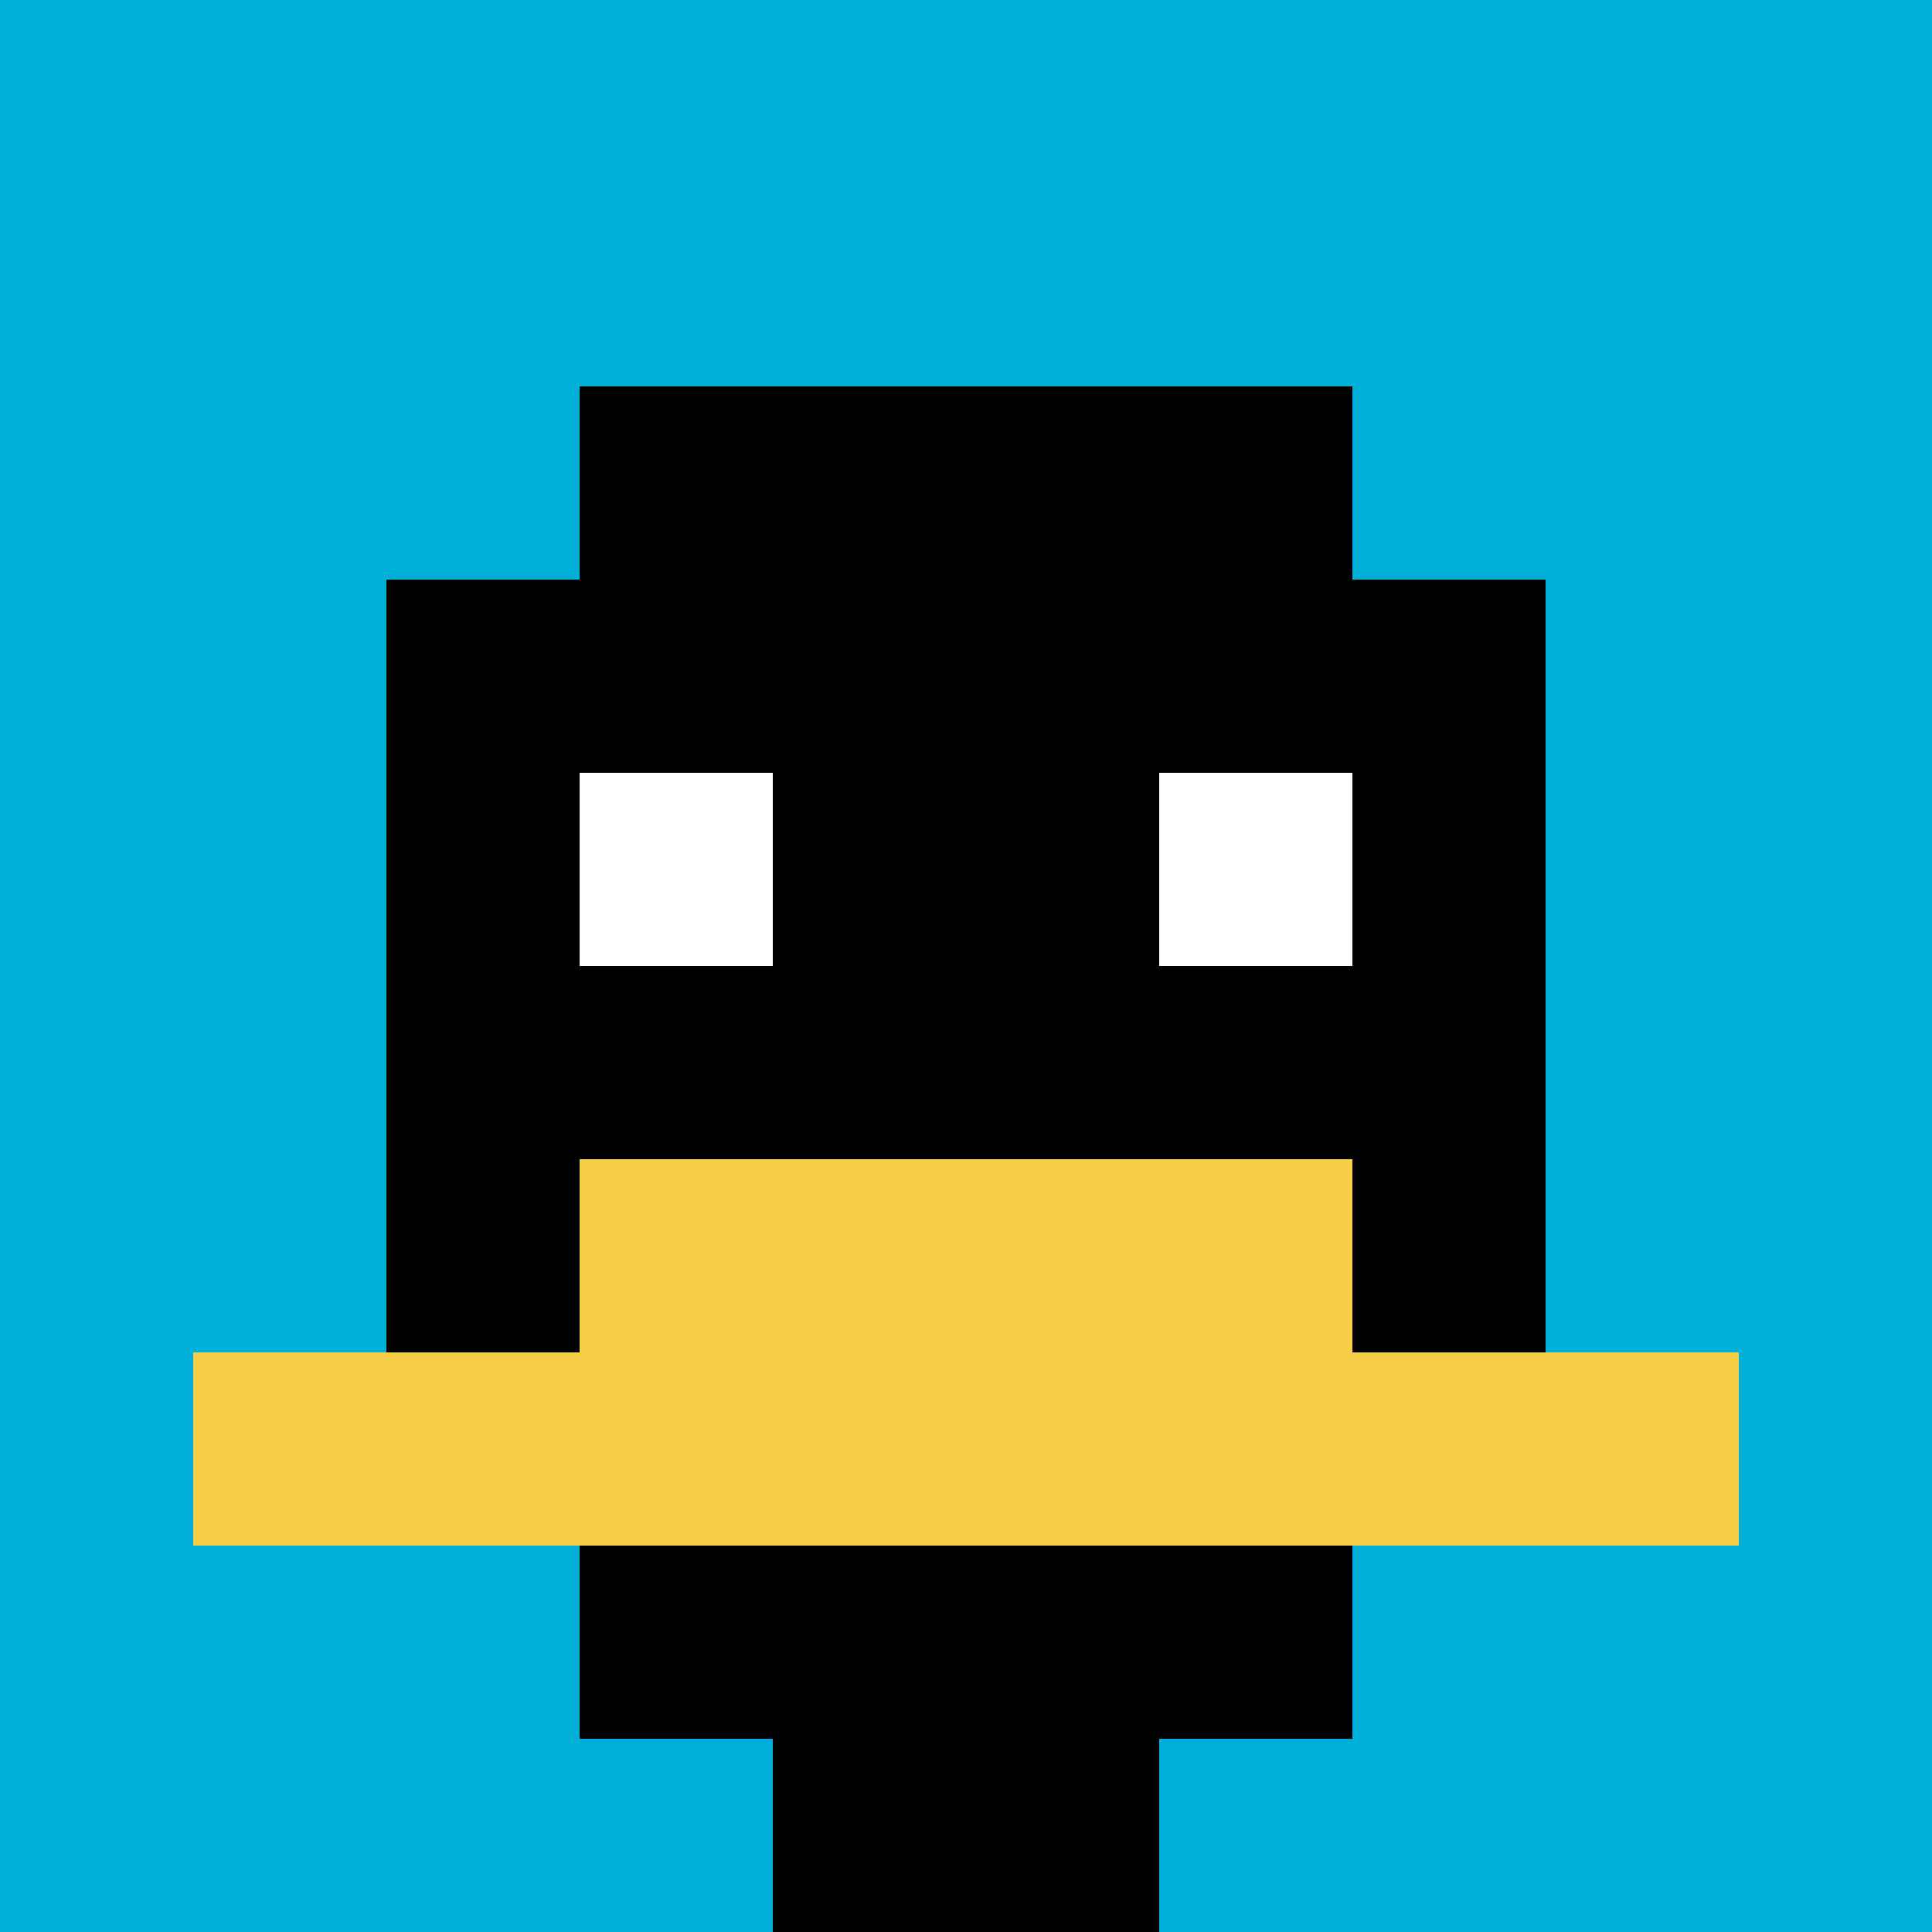
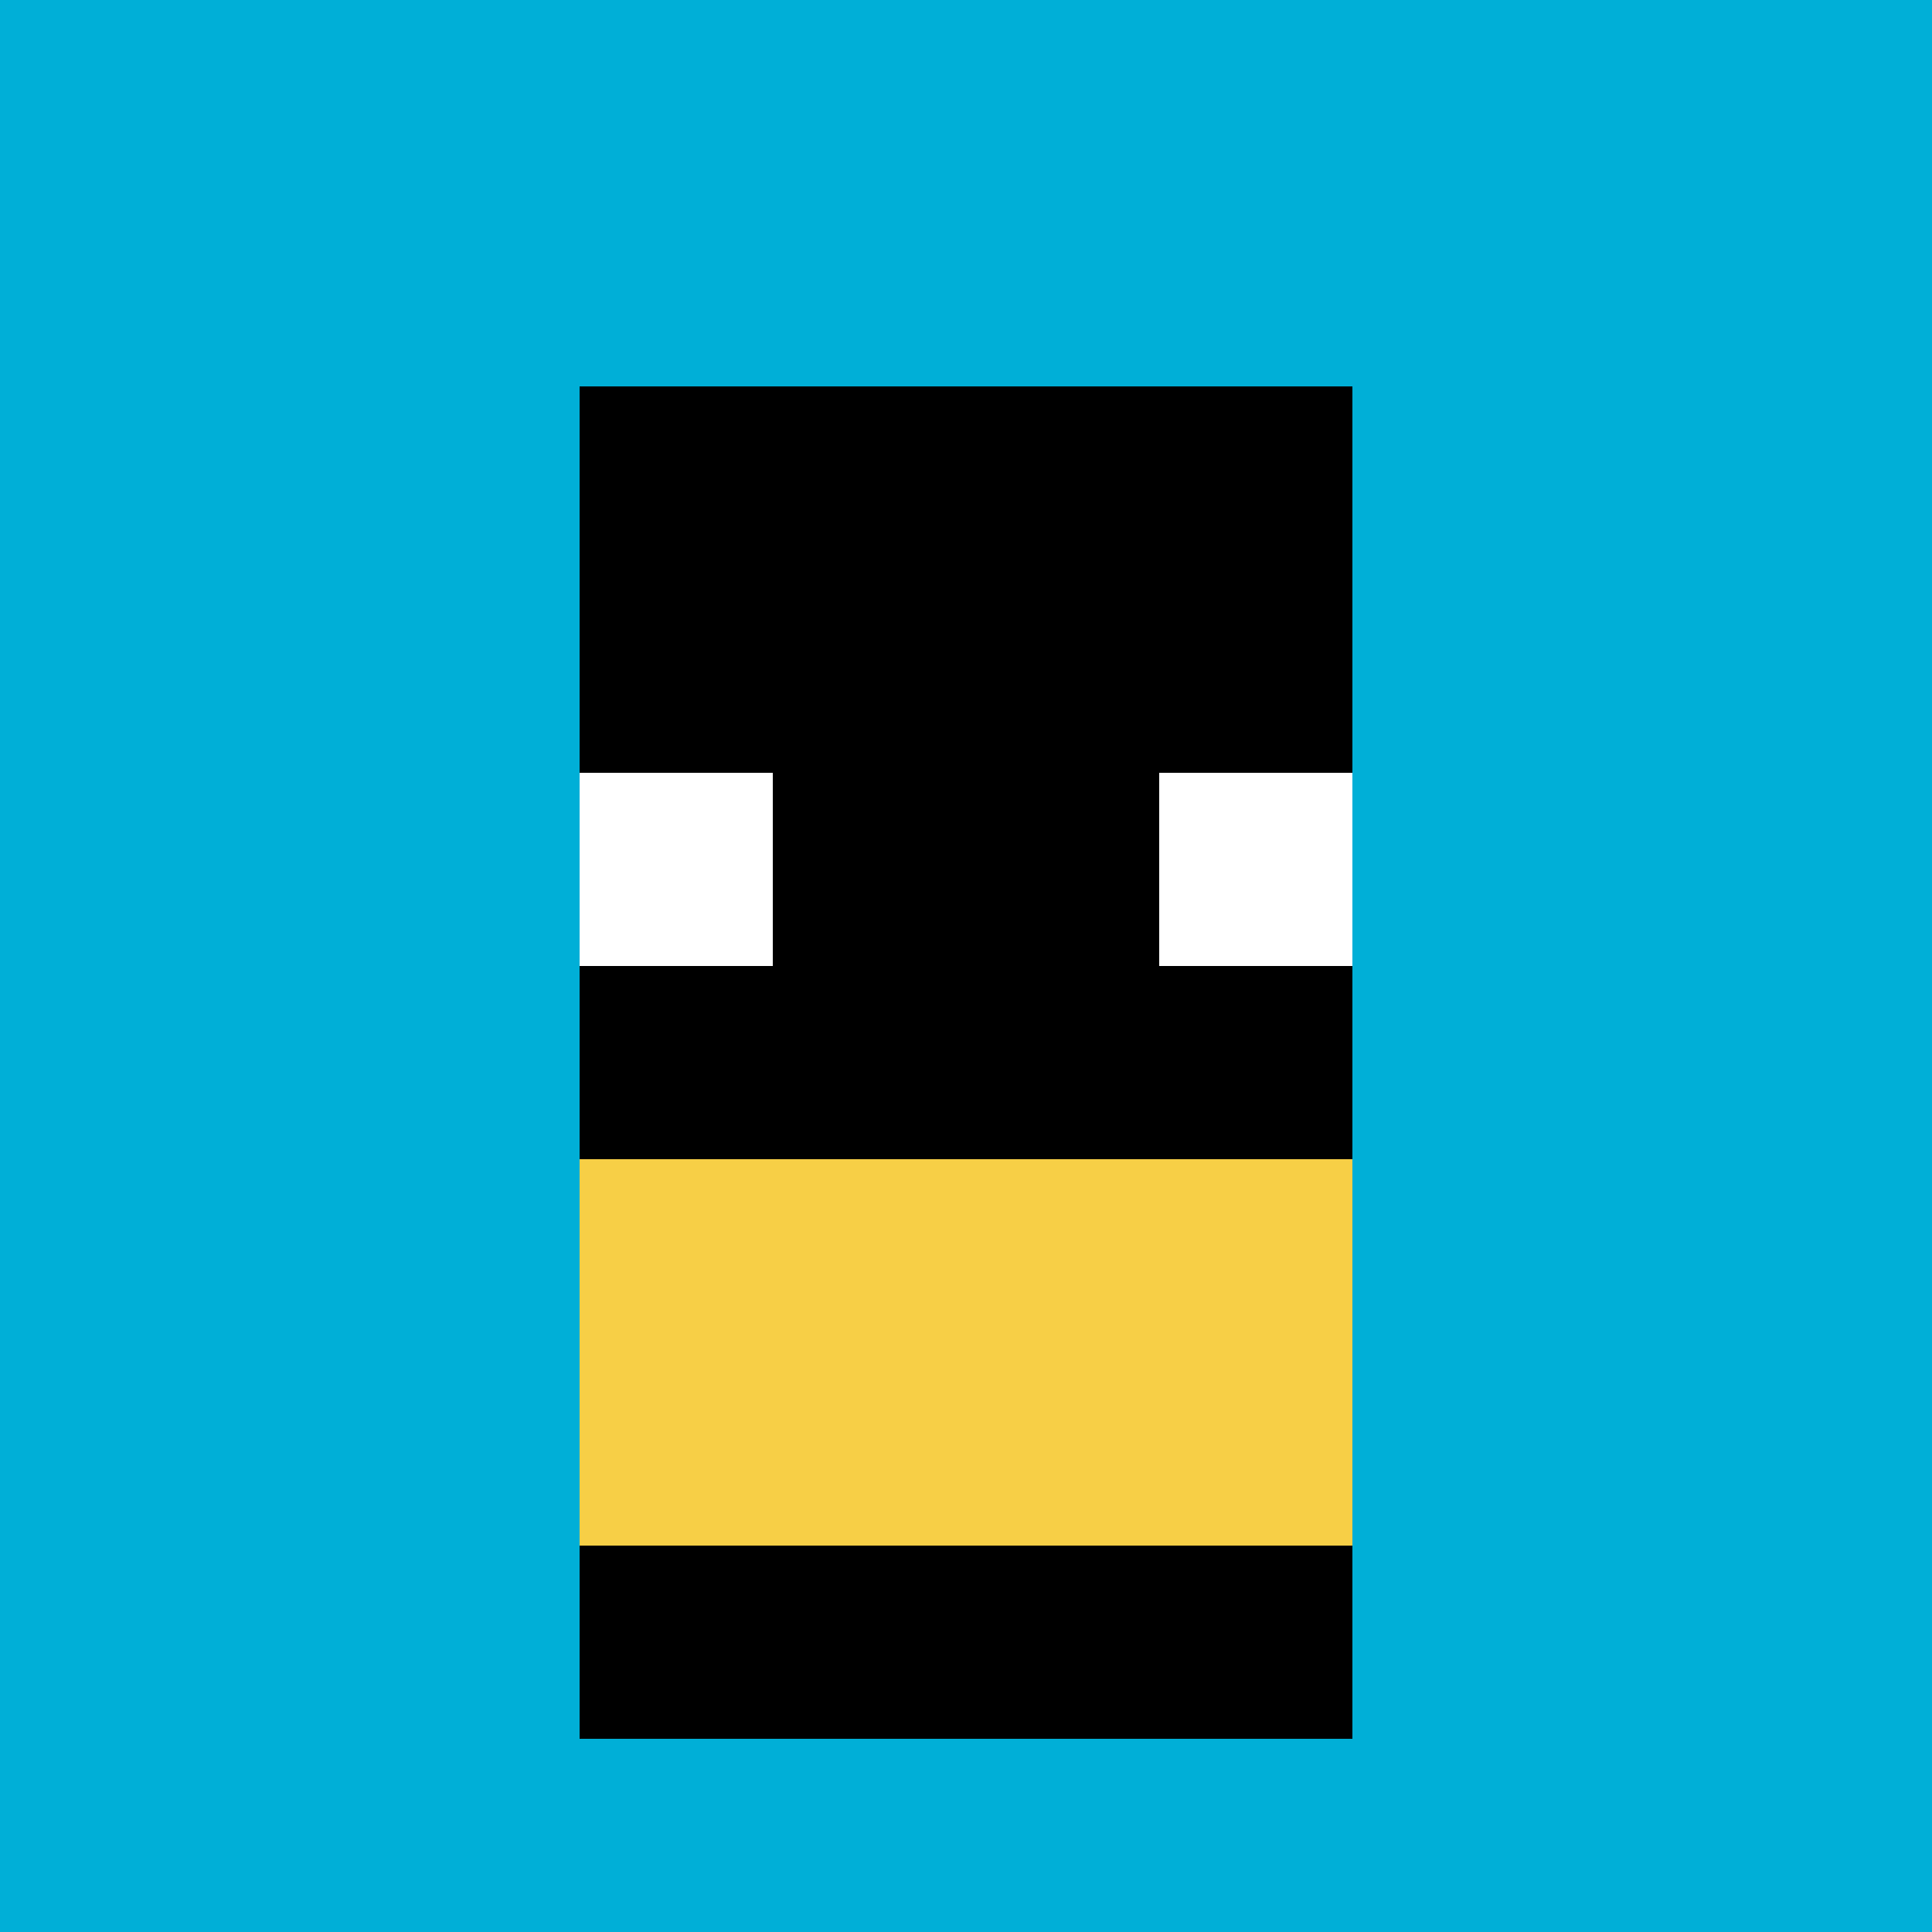
<svg xmlns="http://www.w3.org/2000/svg" version="1.1" width="543" height="543">
  <title>'goose-pfp-357334' by Dmitri Cherniak</title>
  <desc>seed=357334
backgroundColor=#ffffff
padding=100
innerPadding=0
timeout=100
dimension=1
border=false
Save=function(){return n.handleSave()}
frame=105

Rendered at Tue Sep 10 2024 11:27:13 GMT+0800 (中国标准时间)
Generated in &lt;1ms
</desc>
  <defs />
  <rect width="100%" height="100%" fill="#ffffff" />
  <g>
    <g id="0-0">
      <rect x="0" y="0" height="543" width="543" fill="#00AFD7" />
      <g>
        <rect id="0-0-3-2-4-7" x="162.9" y="108.6" width="217.2" height="380.1" fill="#000000" />
-         <rect id="0-0-2-3-6-5" x="108.6" y="162.9" width="325.8" height="271.5" fill="#000000" />
-         <rect id="0-0-4-8-2-2" x="217.2" y="434.4" width="108.6" height="108.6" fill="#000000" />
-         <rect id="0-0-1-7-8-1" x="54.3" y="380.1" width="434.4" height="54.3" fill="#F7CF46" />
        <rect id="0-0-3-6-4-2" x="162.9" y="325.8" width="217.2" height="108.6" fill="#F7CF46" />
        <rect id="0-0-3-4-1-1" x="162.9" y="217.2" width="54.3" height="54.3" fill="#ffffff" />
        <rect id="0-0-6-4-1-1" x="325.8" y="217.2" width="54.3" height="54.3" fill="#ffffff" />
      </g>
      <rect x="0" y="0" stroke="white" stroke-width="0" height="543" width="543" fill="none" />
    </g>
  </g>
</svg>